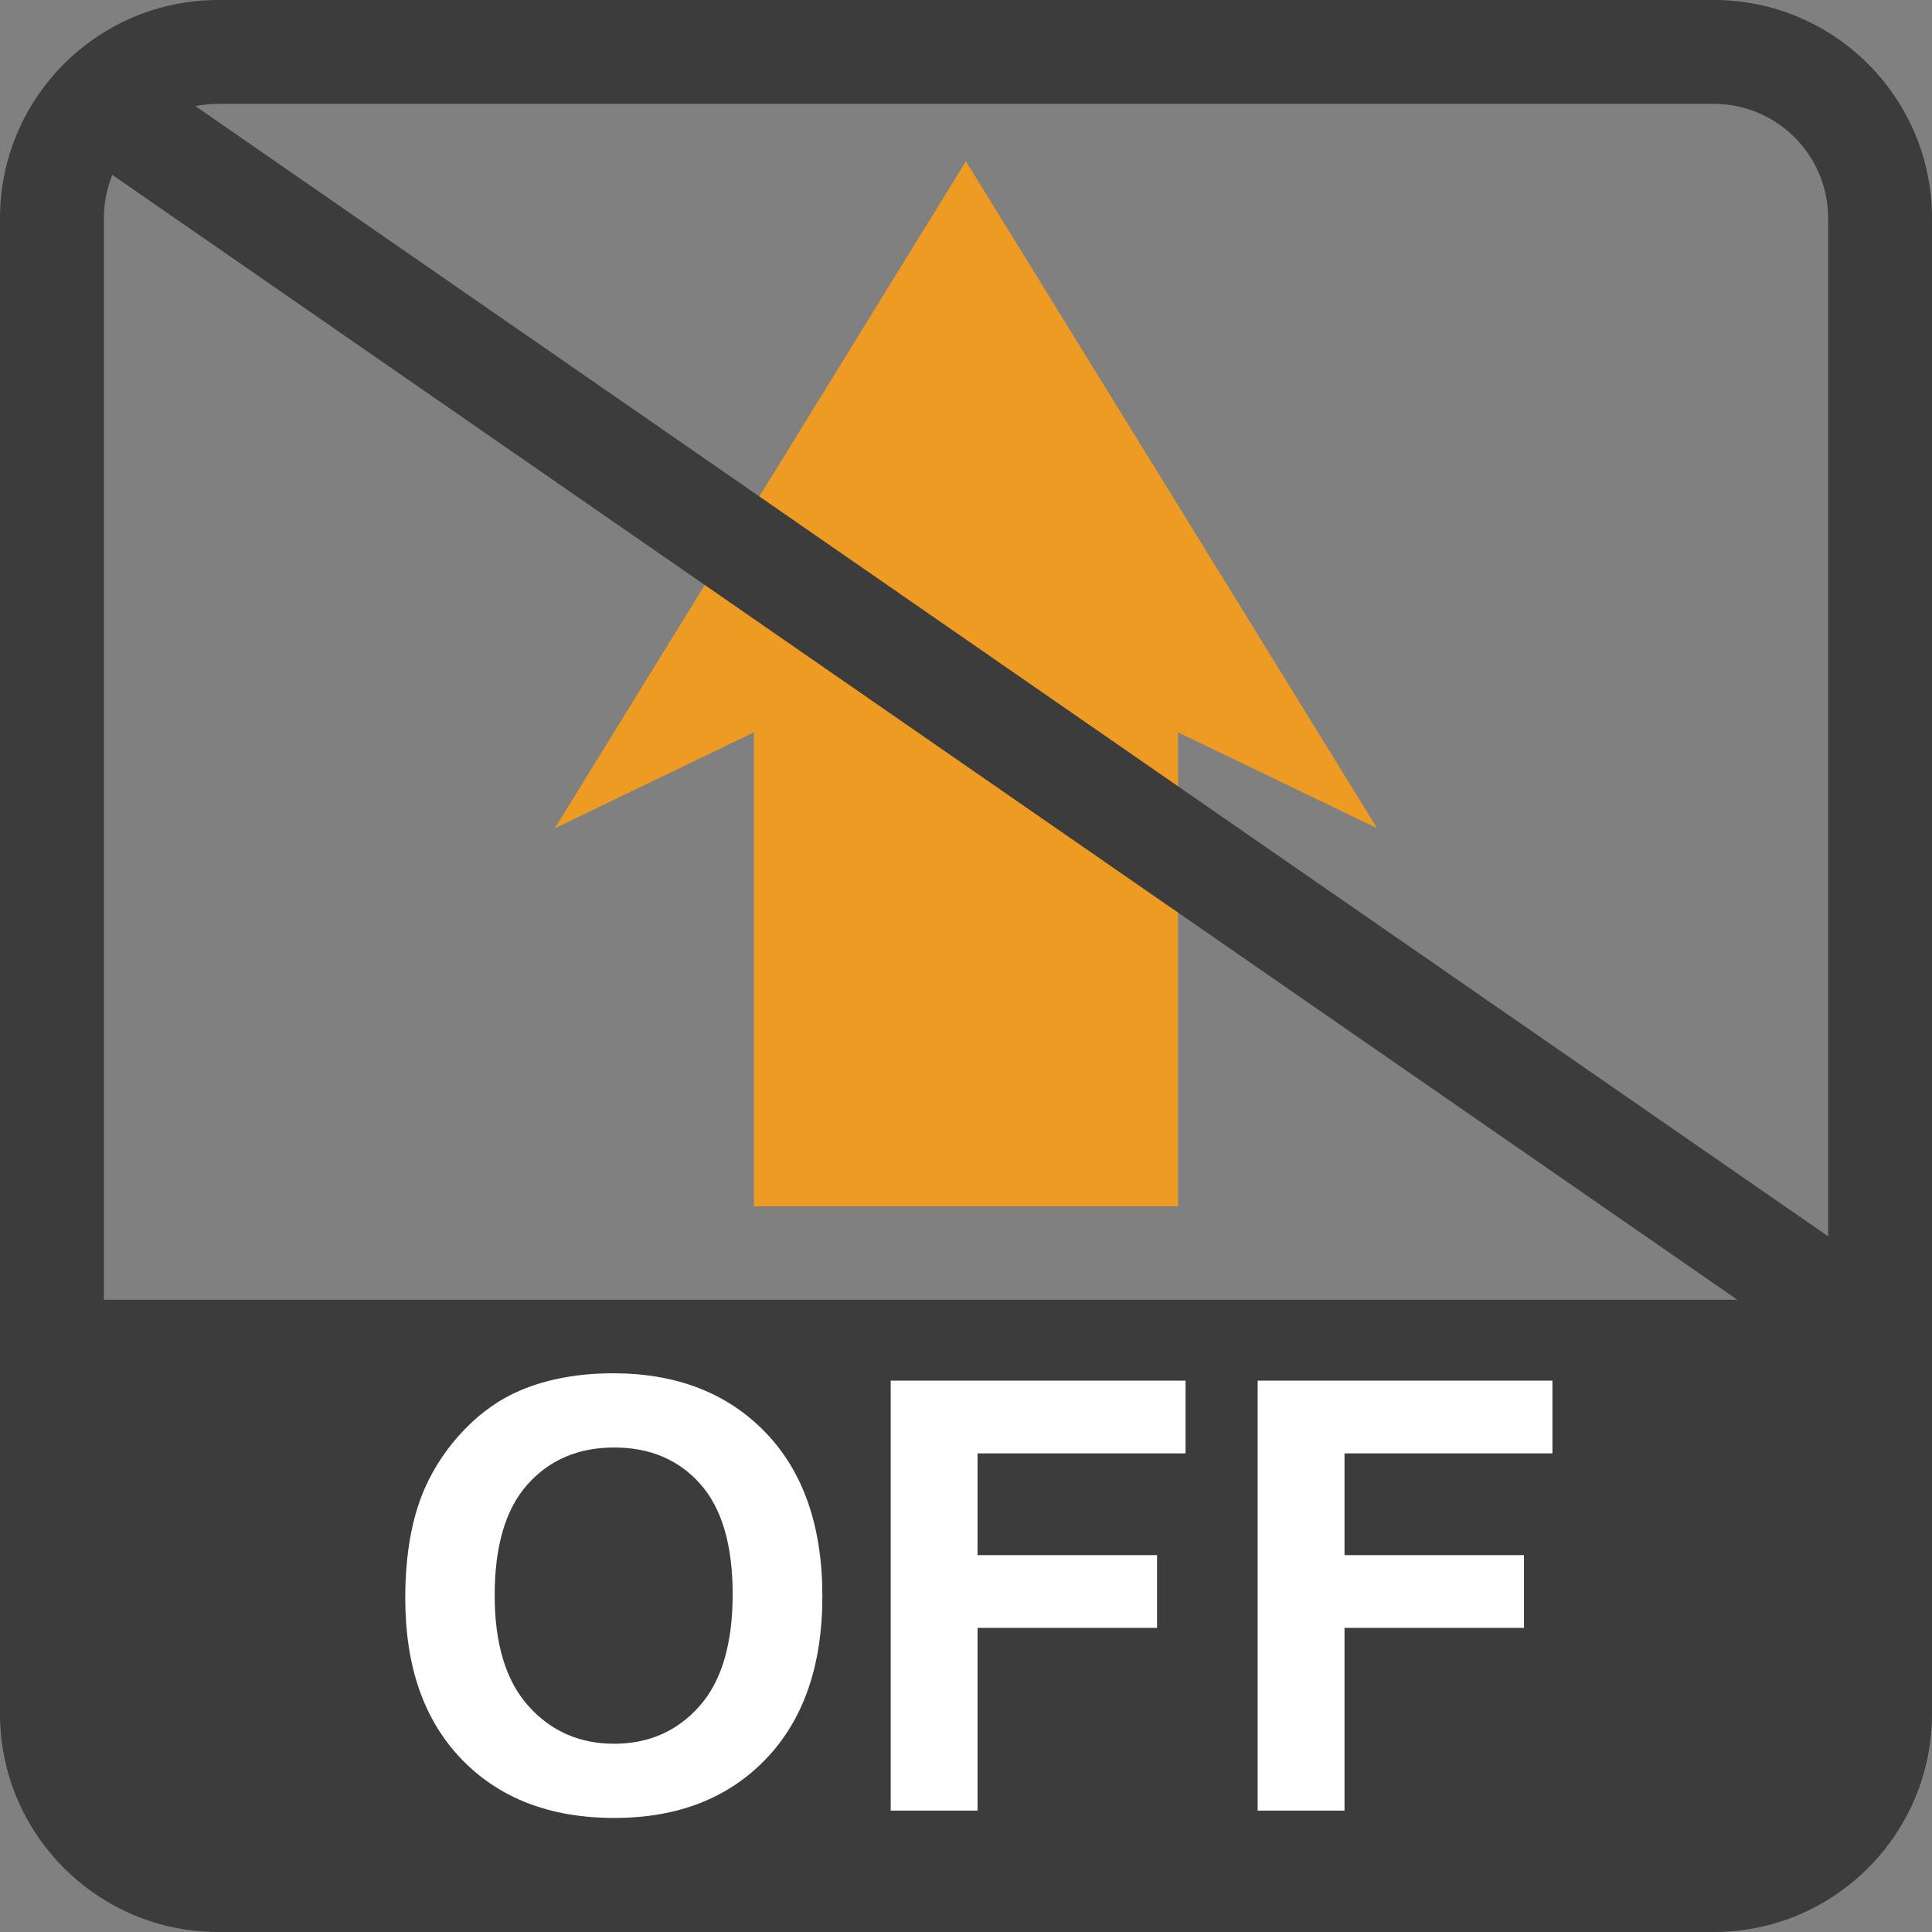
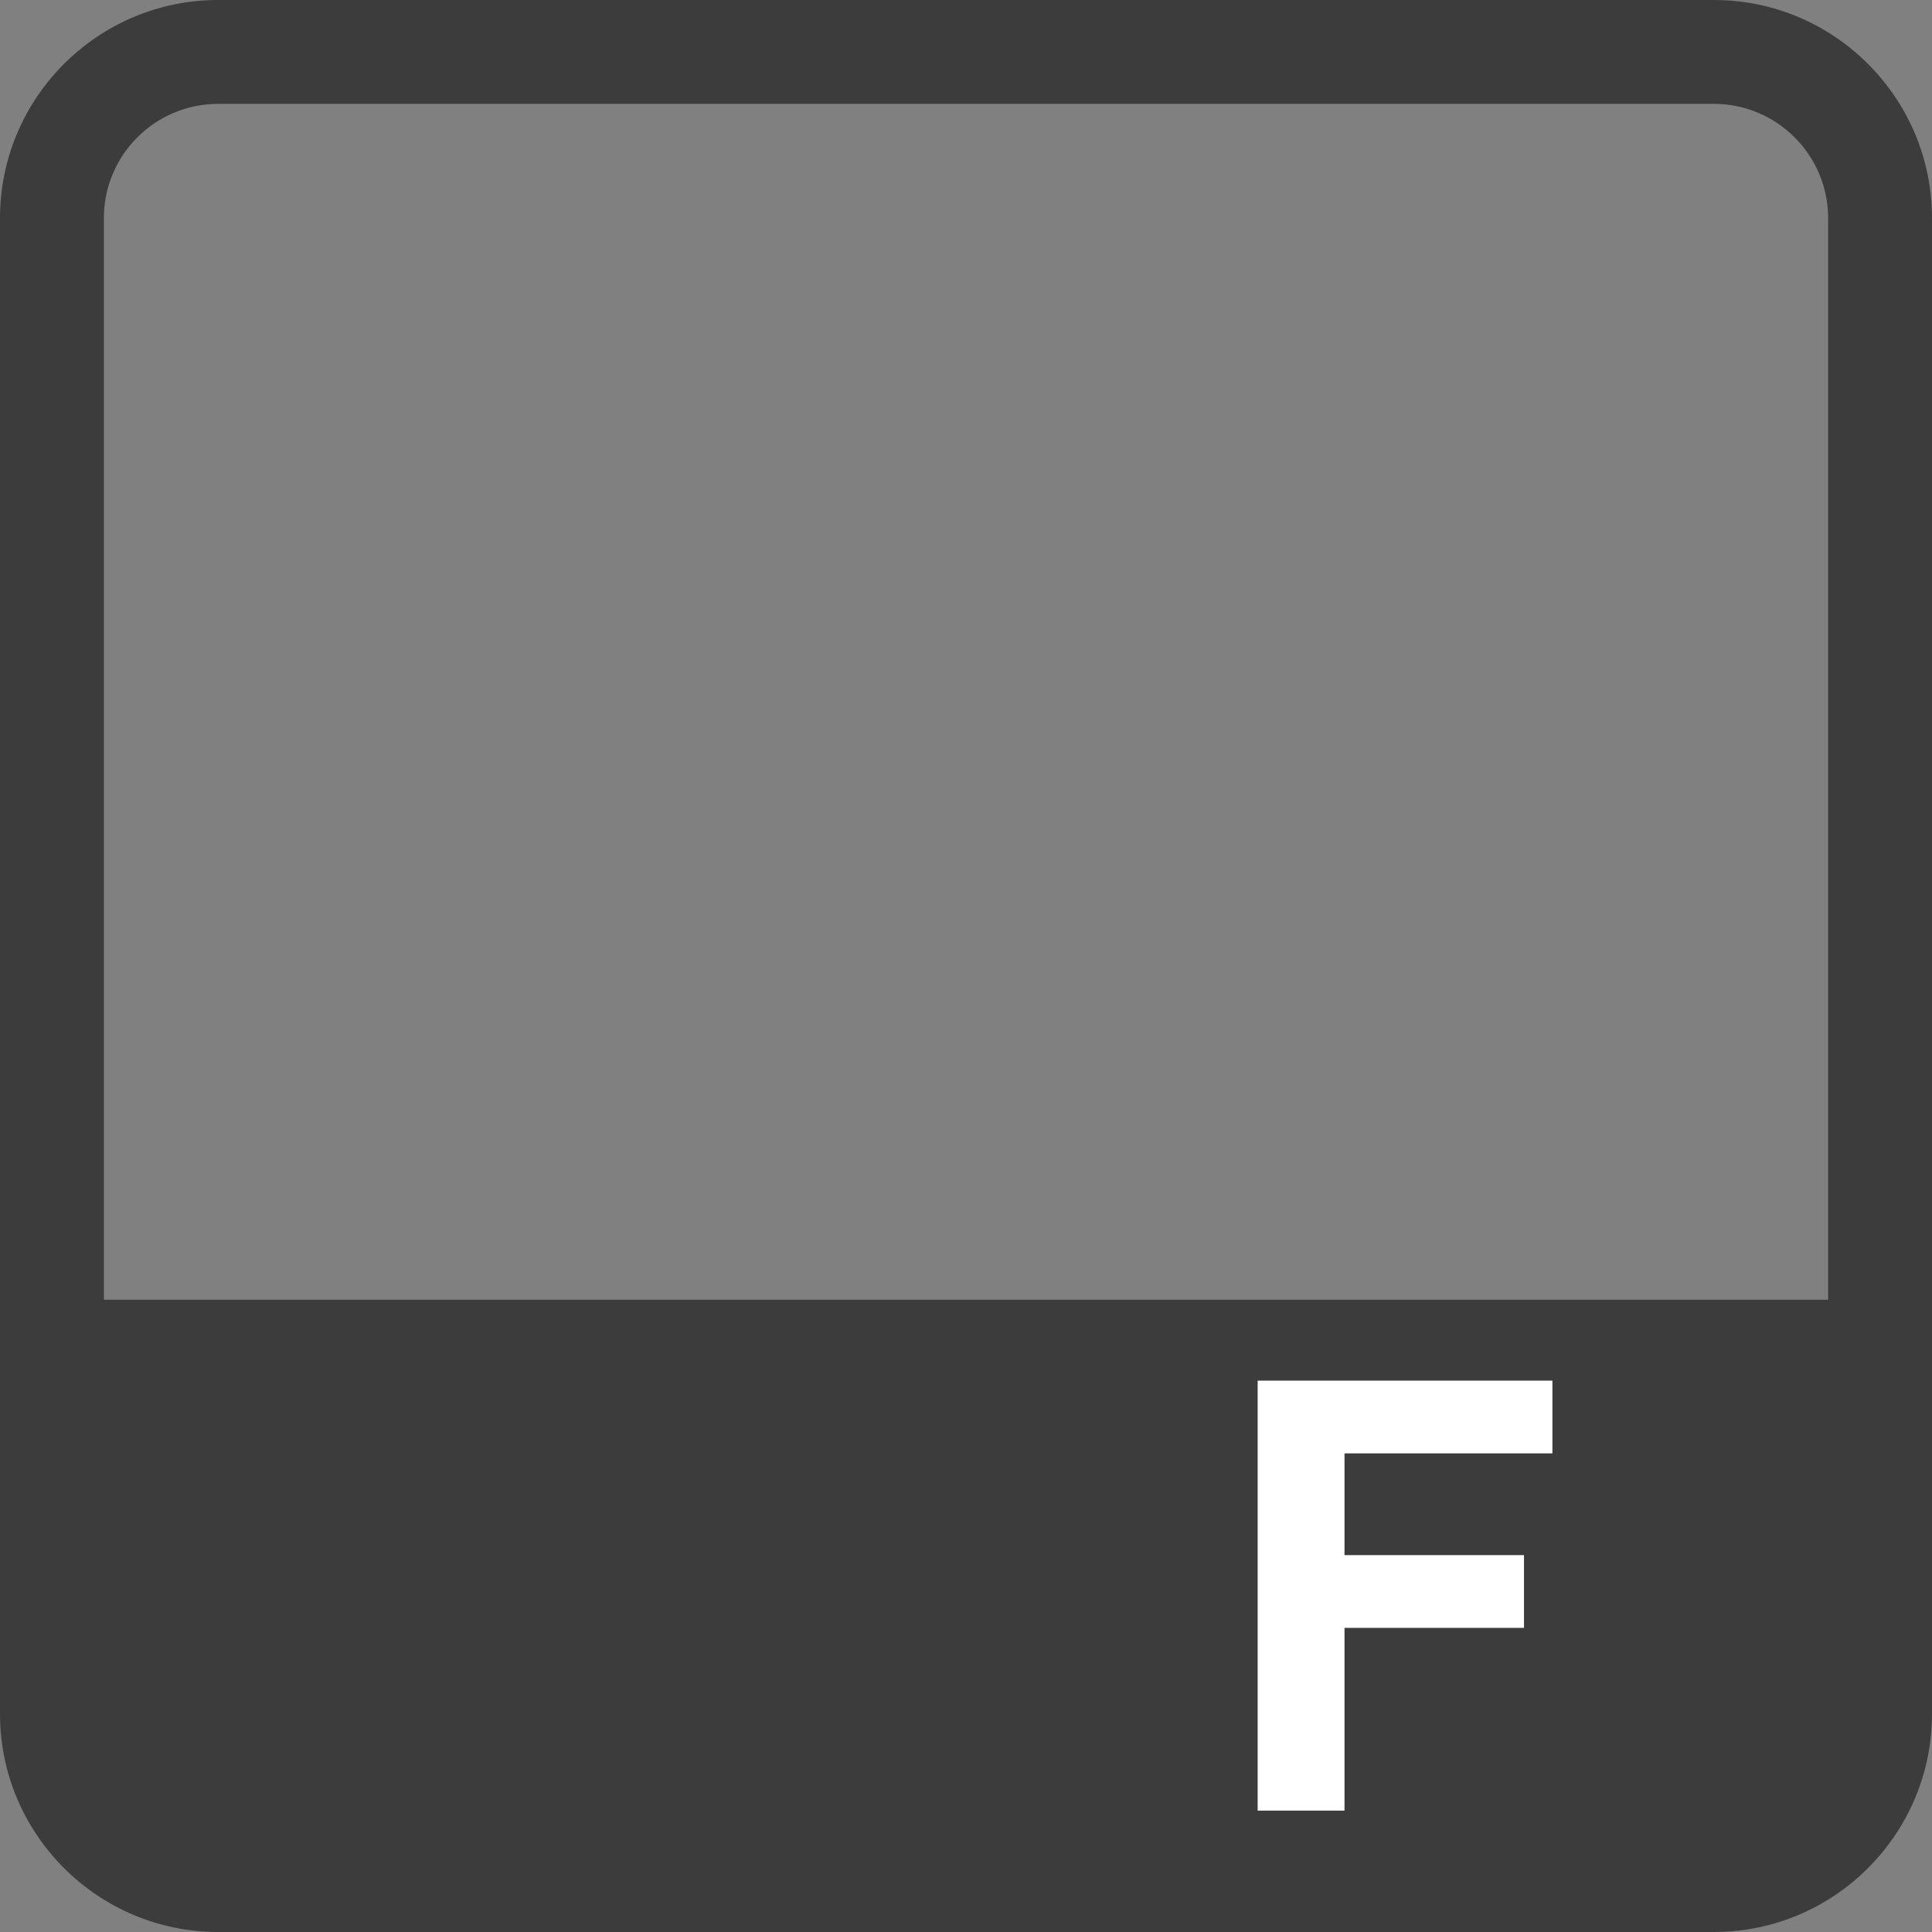
<svg xmlns="http://www.w3.org/2000/svg" version="1.1" id="レイヤー_1" x="0px" y="0px" width="46.5px" height="46.5px" viewBox="0 0 46.5 46.5" enable-background="new 0 0 46.5 46.5" xml:space="preserve">
  <rect x="0" y="0" width="46.5" height="46.5" fill="#808080" stroke="none" />
  <g>
    <g>
      <path fill="#3C3C3C" d="M1.615,31.283v10.135c0,2.199,1.799,4,4,4h35.666c2.201,0,4-1.801,4-4V31.283H1.615z" />
      <g>
-         <rect x="18.146" y="13.392" fill="#ED9B23" width="10.207" height="15.642" />
-         <polygon fill="#ED9B23" points="23.248,15.167 13.354,19.935 23.248,3.882 33.145,19.934    " />
-       </g>
+         </g>
      <g>
-         <path fill="#FFFFFF" d="M9.754,38.468c0-1.055,0.158-1.939,0.473-2.654c0.234-0.527,0.557-1,0.963-1.419     c0.408-0.419,0.854-0.729,1.338-0.932c0.645-0.273,1.389-0.41,2.232-0.41c1.523,0,2.744,0.474,3.66,1.419     c0.914,0.946,1.373,2.262,1.373,3.946c0,1.671-0.455,2.979-1.363,3.922s-2.123,1.415-3.643,1.415     c-1.539,0-2.764-0.469-3.672-1.408C10.207,41.408,9.754,40.115,9.754,38.468z M11.906,38.397c0,1.172,0.271,2.06,0.813,2.665     c0.541,0.604,1.229,0.907,2.061,0.907c0.834,0,1.518-0.301,2.051-0.9c0.535-0.601,0.803-1.5,0.803-2.7     c0-1.187-0.262-2.071-0.781-2.654c-0.52-0.584-1.211-0.876-2.072-0.876s-1.555,0.296-2.082,0.886     C12.17,36.315,11.906,37.206,11.906,38.397z" />
-         <path fill="#FFFFFF" d="M21.438,43.579v-10.35h7.096v1.751h-5.006v2.449h4.32v1.751h-4.32v4.398H21.438z" />
        <path fill="#FFFFFF" d="M30.27,43.579v-10.35h7.094v1.751h-5.004v2.449h4.32v1.751h-4.32v4.398H30.27z" />
      </g>
      <path fill="#3C3C3C" d="M41.25,46.5h-36C2.355,46.5,0,44.145,0,41.25v-36C0,2.355,2.355,0,5.25,0h36c2.895,0,5.25,2.355,5.25,5.25    v36C46.5,44.145,44.145,46.5,41.25,46.5z M5.25,2.5C3.732,2.5,2.5,3.733,2.5,5.25v36C2.5,42.767,3.732,44,5.25,44h36    c1.516,0,2.75-1.233,2.75-2.75v-36c0-1.517-1.234-2.75-2.75-2.75H5.25z" />
    </g>
-     <rect x="-1.721" y="15.917" transform="matrix(0.822 0.569 -0.569 0.822 13.965 -10.388)" fill="#3C3C3C" width="50.672" height="2.5" />
  </g>
</svg>